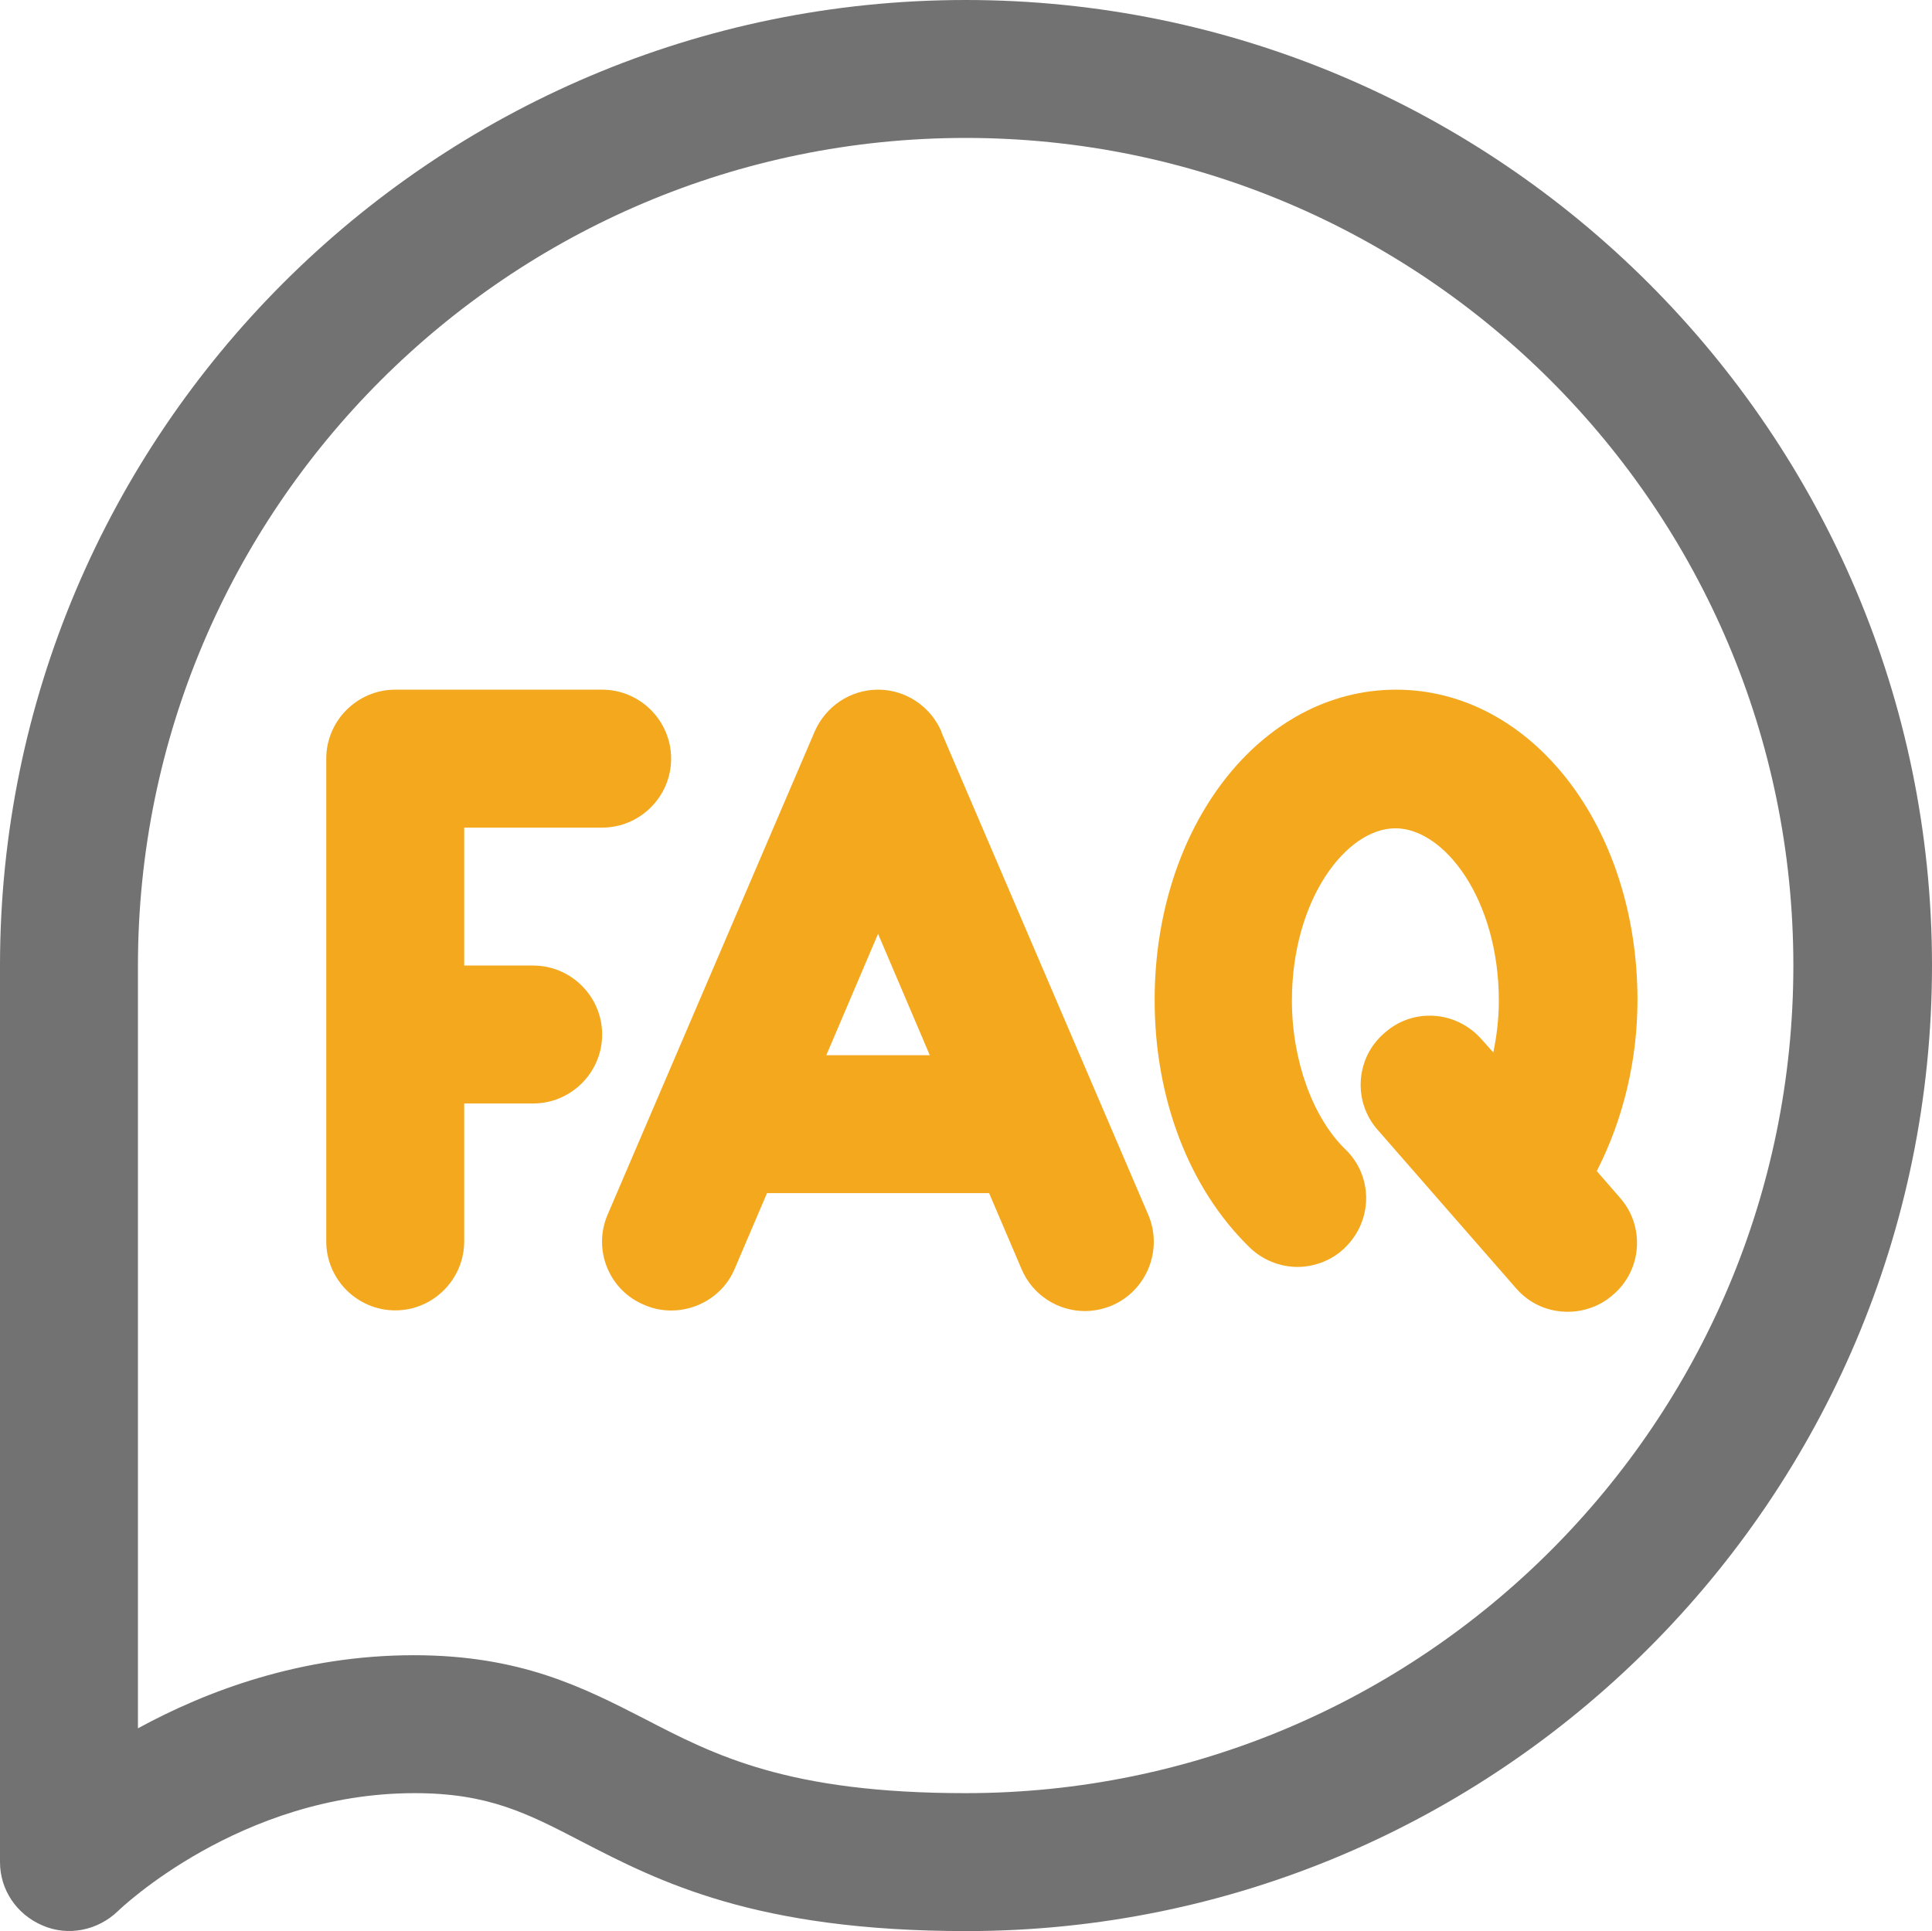
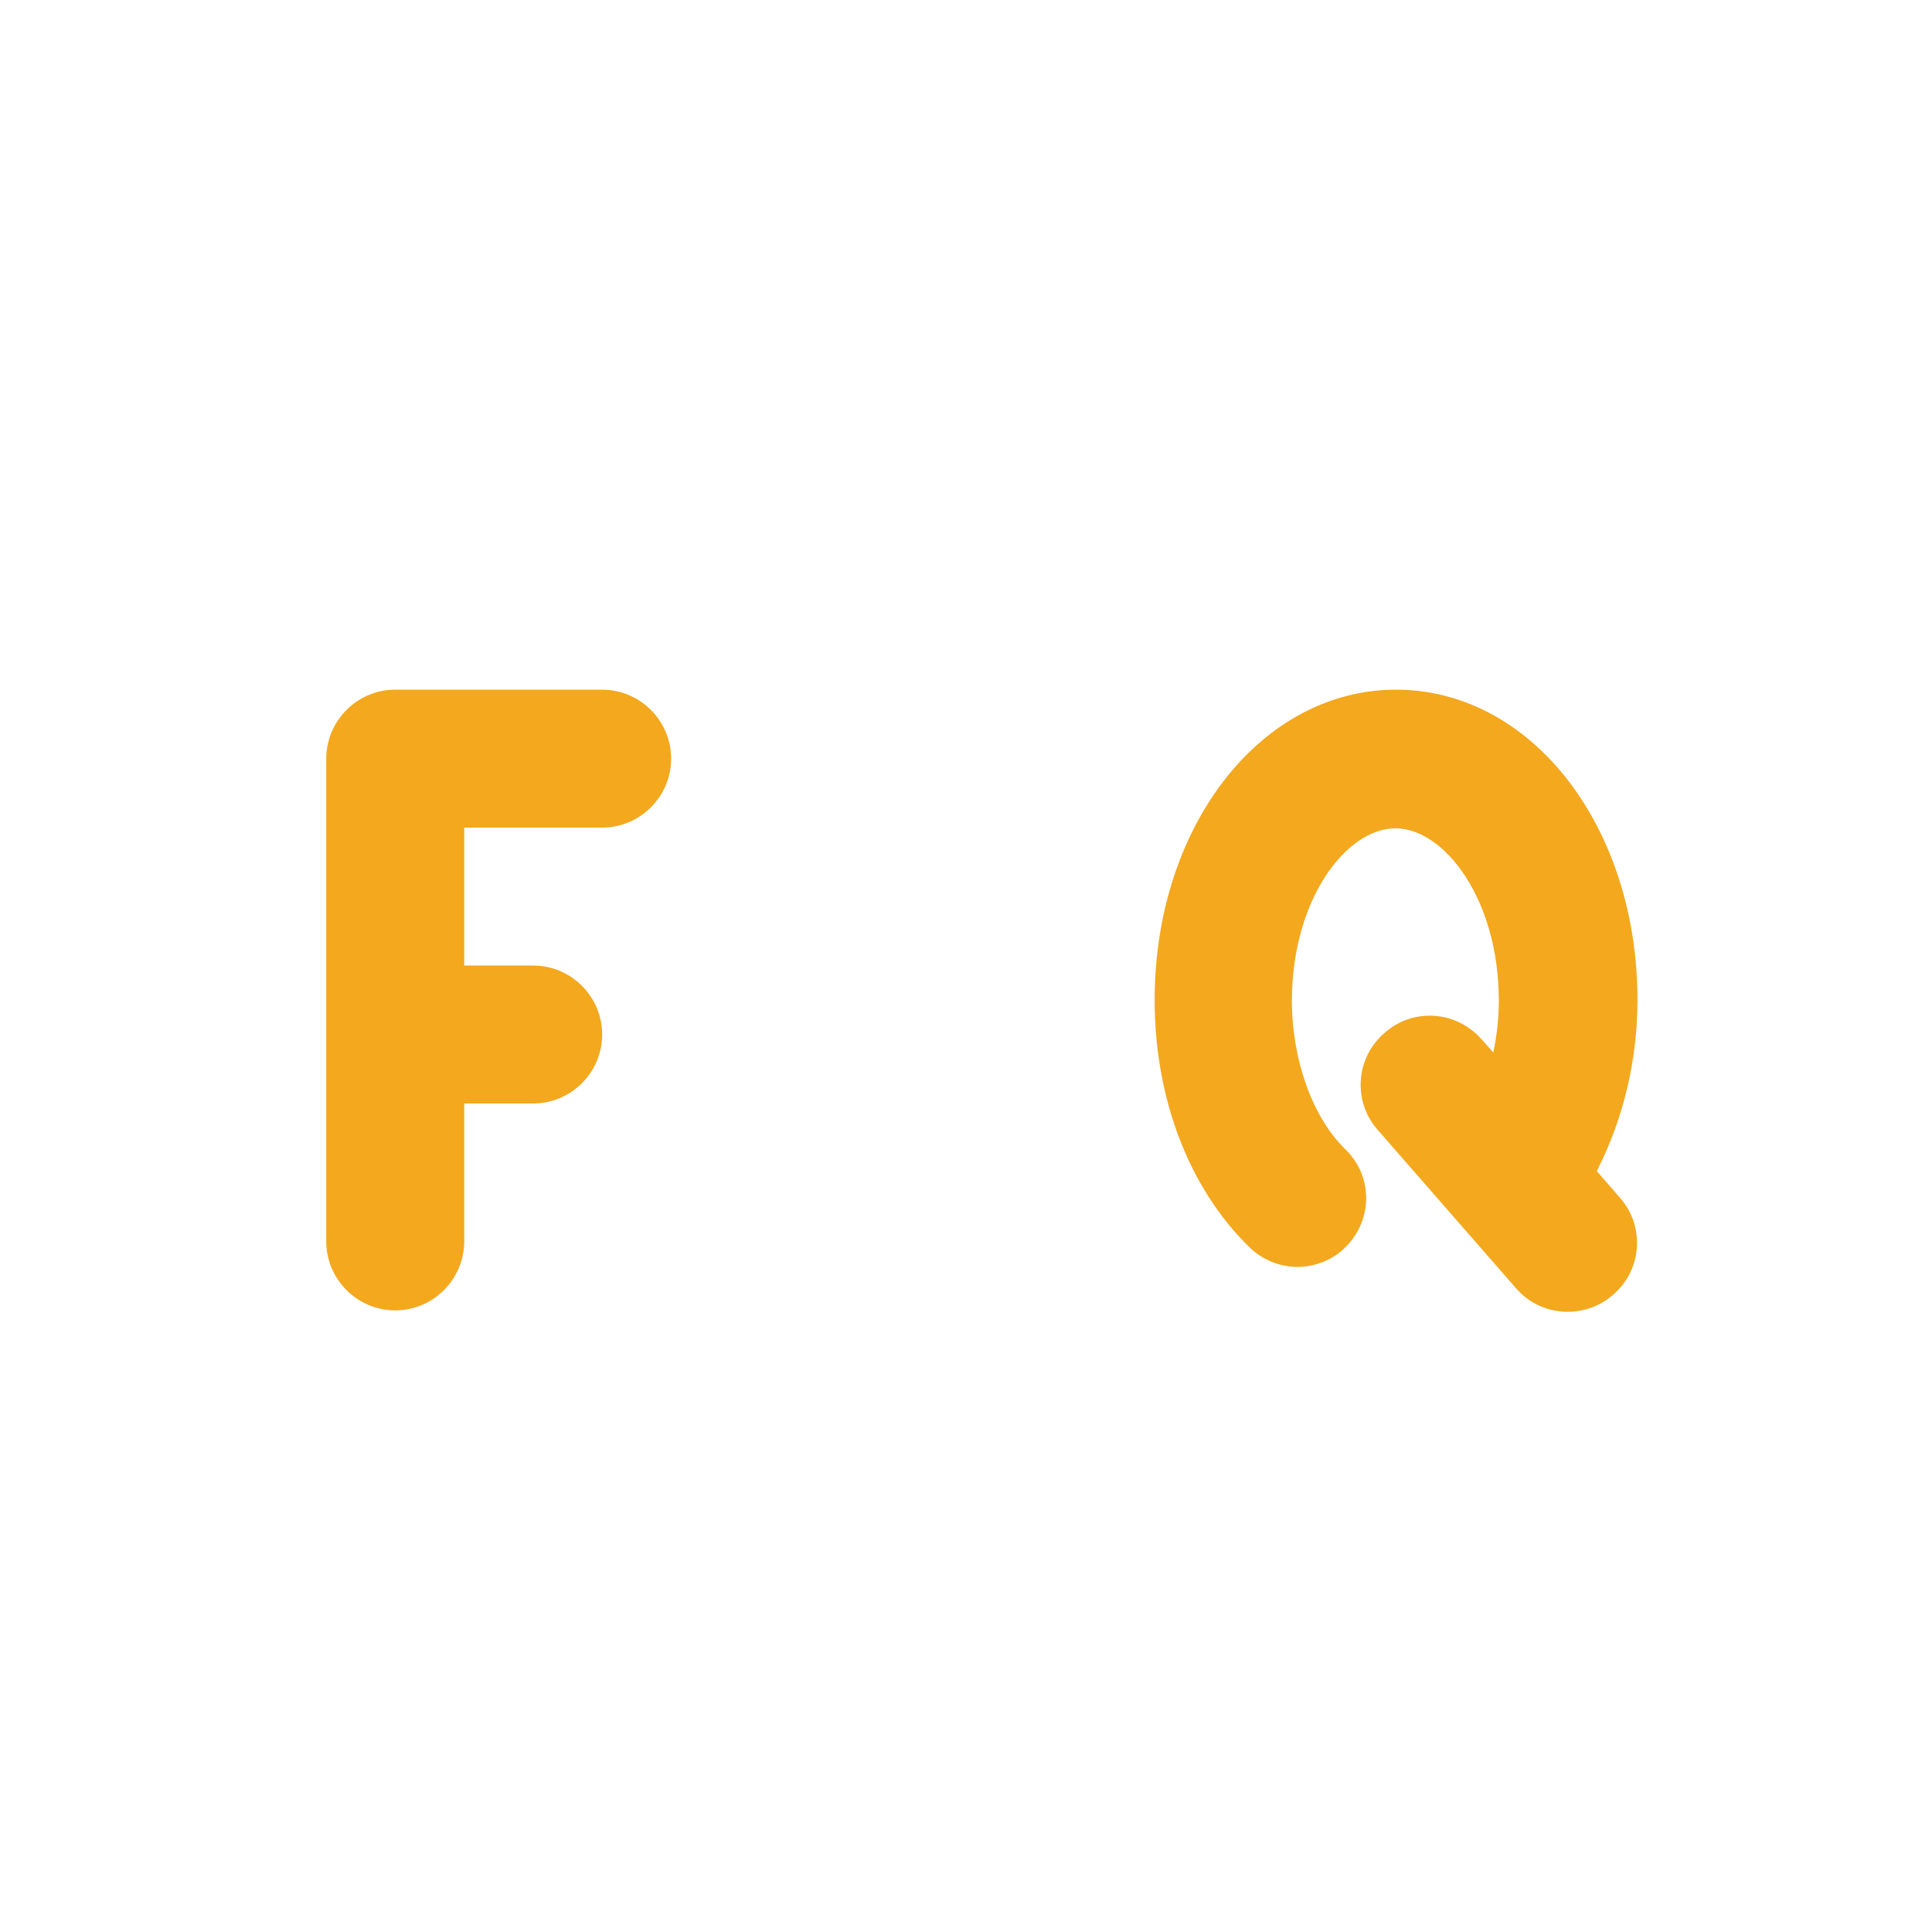
<svg xmlns="http://www.w3.org/2000/svg" id="Layer_11" version="1.1" viewBox="0 0 448.16 448">
  <defs>
    <style>
      .st0 {
        fill: #727272;
      }

      .st1 {
        fill: #f3a81e;
      }
    </style>
  </defs>
-   <path class="st0" d="M224,0C100.48,0,0,100.48,0,224v208c0,6.4,3.84,12.16,9.92,14.72,5.92,2.56,12.8,1.12,17.44-3.36.32-.32,28.32-27.36,68.8-27.36,17.12,0,26.08,4.64,38.72,11.2,17.92,9.28,40.32,20.8,89.28,20.8,123.52,0,224-100.48,224-224S347.52,0,224,0ZM224,416c-41.28,0-58.24-8.8-74.56-17.28-14.08-7.2-28.64-14.72-53.44-14.72-26.24,0-48.16,8.32-64,16.96v-176.96c0-105.92,86.08-192,192-192s192,86.08,192,192-86.08,192-192,192Z" />
-   <path class="st1" d="M218.4,169.76c-2.56-5.92-8.32-9.76-14.72-9.76s-12.16,3.84-14.72,9.76l-48,112c-3.52,8.16.32,17.6,8.48,20.96,8,3.52,17.6-.32,20.96-8.32l7.52-17.6h51.52l7.52,17.6c2.56,6.08,8.48,9.76,14.72,9.76,2.08,0,4.32-.48,6.24-1.28,8.16-3.52,11.84-12.96,8.48-20.96l-48-112v-.16h0ZM191.68,244.8l12-28.16,12,28.16h-24.16.16Z" />
  <path class="st1" d="M123.68,224h-16v-32h32c8.8,0,16-7.2,16-16s-7.2-16-16-16h-48c-8.8,0-16,7.2-16,16v112c0,8.8,7.2,16,16,16s16-7.2,16-16v-32h16c8.8,0,16-7.2,16-16s-7.2-16-16-16Z" />
  <path class="st1" d="M370.56,271.36c5.92-11.68,9.28-25.28,9.28-39.36,0-40.32-24.64-72-56-72s-56,31.68-56,72c0,22.88,8,43.68,21.92,57.28,3.04,3.04,7.2,4.64,11.2,4.64s8.32-1.6,11.36-4.8c6.24-6.4,6.08-16.48-.32-22.56-7.52-7.36-12.32-20.64-12.32-34.4,0-23.52,12.64-40,24-40s24,16.48,24,40c0,4.16-.48,8.16-1.28,12l-2.72-3.04c-5.92-6.72-16-7.36-22.56-1.44-6.72,5.76-7.36,16-1.44,22.56l32,36.64c3.2,3.68,7.52,5.44,12,5.44,3.68,0,7.52-1.28,10.56-4,6.72-5.76,7.36-16,1.44-22.56l-5.28-6.08.16-.32h0Z" />
</svg>